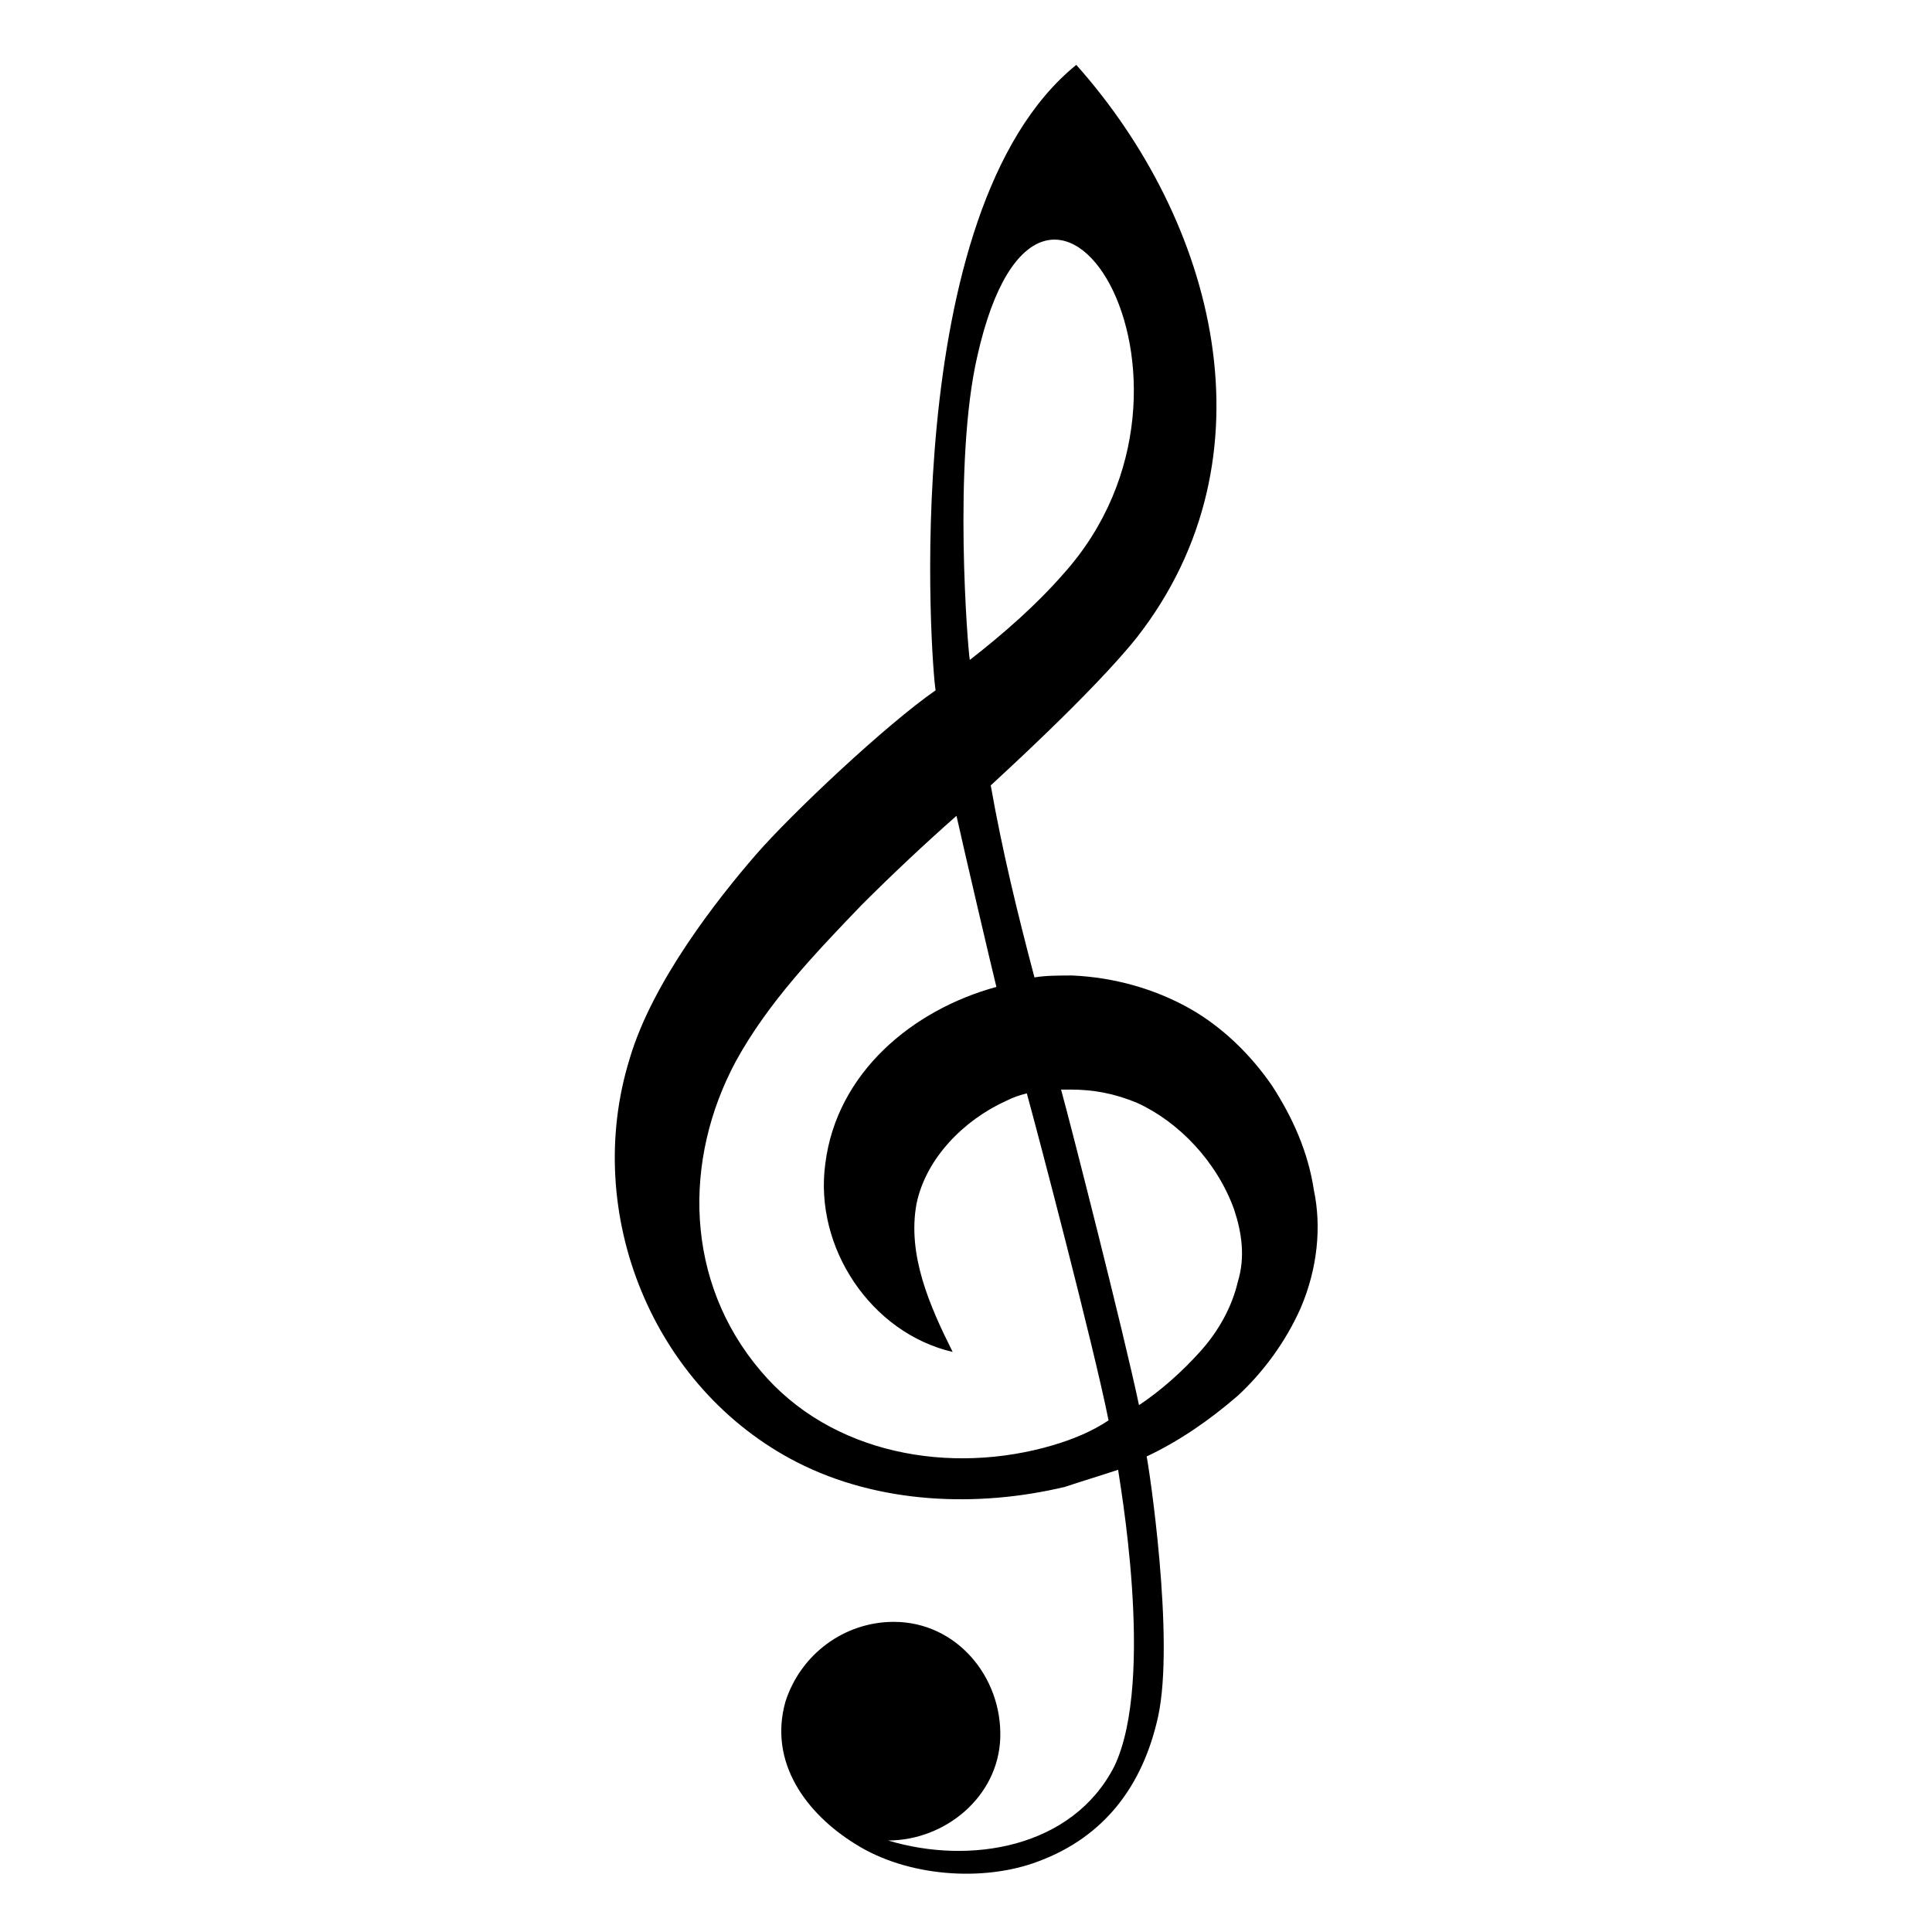
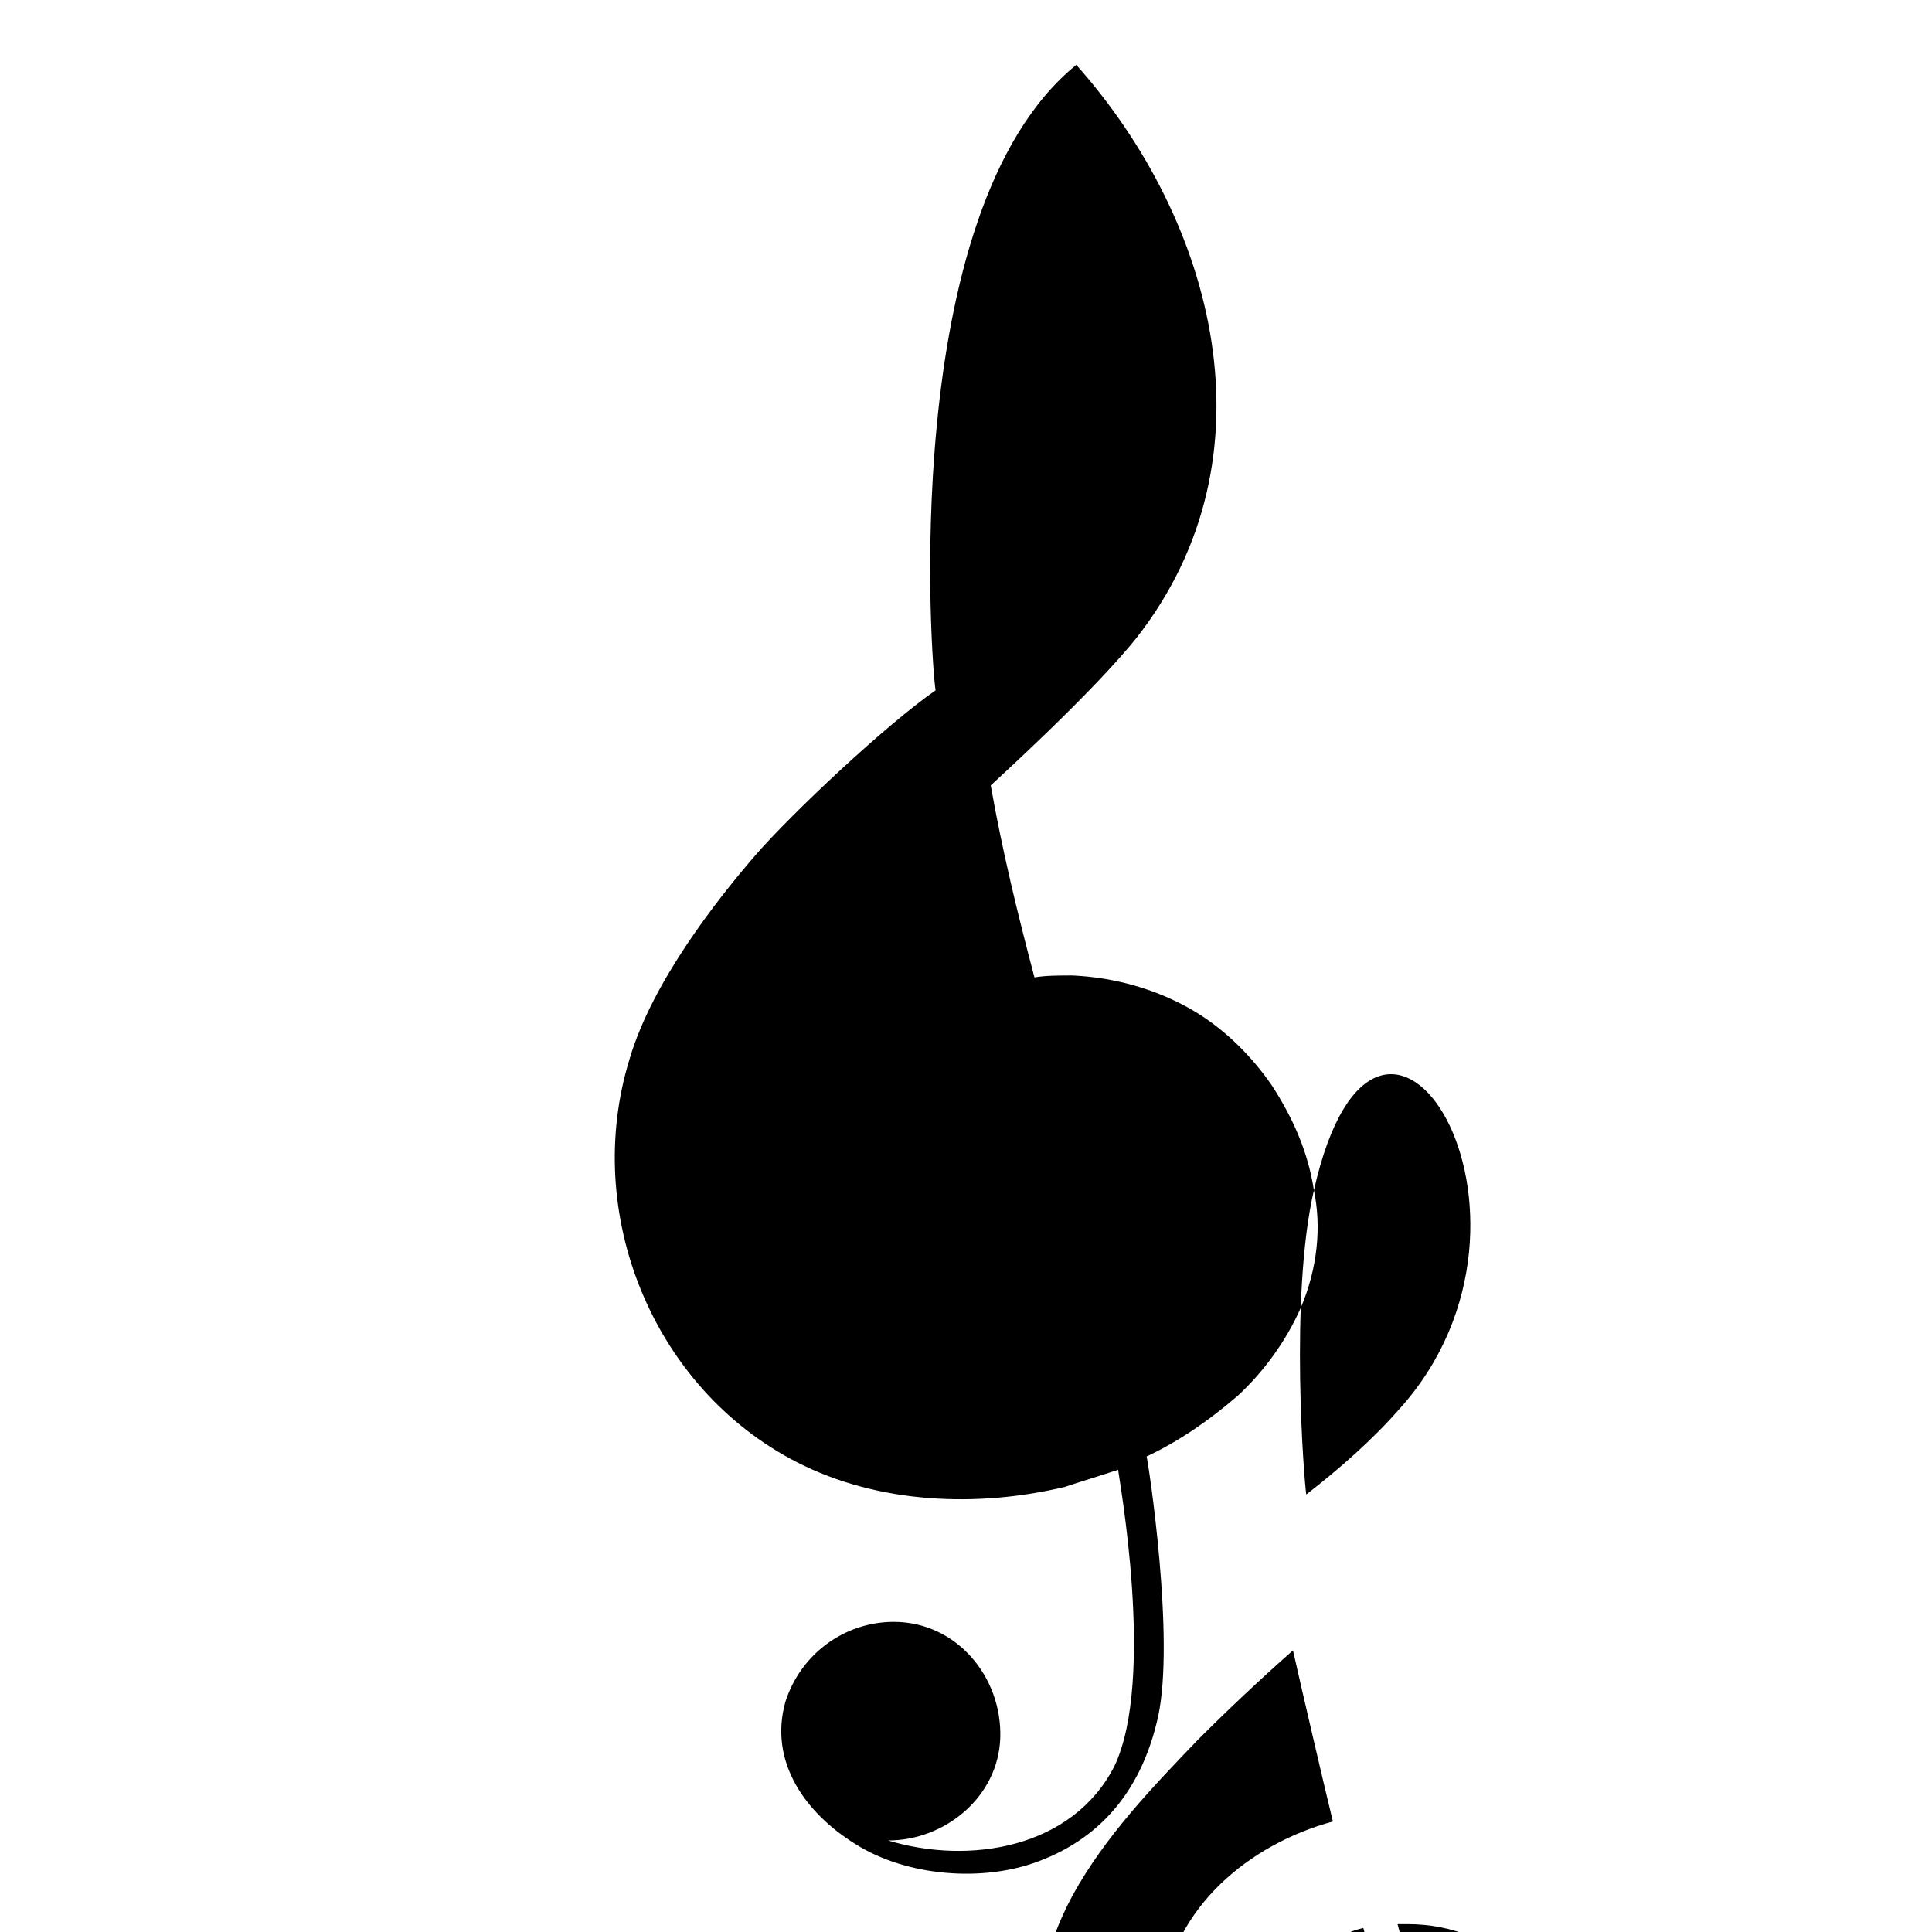
<svg xmlns="http://www.w3.org/2000/svg" fill="#000000" width="800px" height="800px" version="1.1" viewBox="144 144 512 512">
-   <path d="m492.2 459.45c-1.512-10.078-5.543-19.145-11.082-27.711-5.543-8.062-13.098-15.617-22.168-20.656-9.07-5.039-19.648-8.062-30.73-8.566-3.527 0-7.055 0-10.078 0.504-4.535-17.129-8.566-33.754-11.586-50.883 0.504-0.504 27.207-24.688 38.793-39.297 37.281-47.863 20.656-110.34-16.121-151.65-47.863 38.793-38.289 160.71-37.281 165.75-13.098 9.07-38.289 32.746-47.863 43.832-9.574 11.082-27.207 33.25-33.25 53.906-12.594 40.809 6.047 87.16 44.336 106.81 21.664 11.082 47.863 12.09 71.039 6.551 4.535-1.512 9.574-3.023 14.105-4.535 0 1.008 10.078 55.418-1.008 78.594-11.082 21.664-38.289 26.199-59.953 19.648 15.113 0 29.223-11.586 29.727-27.207 0.504-16.121-11.586-30.73-28.215-30.73-13.098 0-24.688 8.566-28.719 21.16-4.535 16.121 5.543 29.727 18.641 37.785 13.602 8.566 33.754 10.078 48.367 4.535 17.633-6.551 27.711-20.152 31.738-38.289 4.535-20.656-2.519-67.008-3.023-69.023 8.566-4.031 16.625-9.574 24.184-16.121 6.551-6.047 12.594-14.105 16.625-23.176 4.531-10.578 5.539-21.664 3.523-31.234zm-89.176-221.17c17.129-76.074 69.023 6.551 22.672 57.938-7.055 8.062-15.617 15.617-24.688 22.672-0.5-2.519-4.531-52.398 2.016-80.609zm20.152 288.68c-27.207 8.062-58.945 2.519-77.586-19.648-20.152-23.68-20.656-55.922-6.551-82.121 8.566-15.617 21.16-28.719 33.25-41.312 8.062-8.062 16.625-16.121 25.191-23.68 2.016 9.07 9.07 39.297 10.578 45.344-22.168 6.047-42.32 22.672-45.344 46.855-3.023 22.168 12.09 44.84 33.754 49.879-6.047-12.09-12.09-25.695-9.574-39.297 2.519-12.09 12.594-22.168 23.68-27.207 2.016-1.008 3.527-1.512 5.543-2.016 2.519 9.07 17.633 66.504 21.664 86.656-4.527 3.023-9.566 5.035-14.605 6.547zm48.871-43.324c-1.512 6.551-5.039 13.098-10.078 18.641-4.535 5.039-10.078 10.078-16.121 14.105-4.031-19.145-18.137-74.562-20.656-83.633h2.519c6.047 0 11.586 1.008 17.633 3.527 11.082 5.039 21.16 15.617 25.695 28.215 2.016 6.043 3.023 12.594 1.008 19.145z" />
+   <path d="m492.2 459.45c-1.512-10.078-5.543-19.145-11.082-27.711-5.543-8.062-13.098-15.617-22.168-20.656-9.07-5.039-19.648-8.062-30.73-8.566-3.527 0-7.055 0-10.078 0.504-4.535-17.129-8.566-33.754-11.586-50.883 0.504-0.504 27.207-24.688 38.793-39.297 37.281-47.863 20.656-110.34-16.121-151.65-47.863 38.793-38.289 160.71-37.281 165.75-13.098 9.07-38.289 32.746-47.863 43.832-9.574 11.082-27.207 33.25-33.25 53.906-12.594 40.809 6.047 87.16 44.336 106.81 21.664 11.082 47.863 12.09 71.039 6.551 4.535-1.512 9.574-3.023 14.105-4.535 0 1.008 10.078 55.418-1.008 78.594-11.082 21.664-38.289 26.199-59.953 19.648 15.113 0 29.223-11.586 29.727-27.207 0.504-16.121-11.586-30.73-28.215-30.73-13.098 0-24.688 8.566-28.719 21.16-4.535 16.121 5.543 29.727 18.641 37.785 13.602 8.566 33.754 10.078 48.367 4.535 17.633-6.551 27.711-20.152 31.738-38.289 4.535-20.656-2.519-67.008-3.023-69.023 8.566-4.031 16.625-9.574 24.184-16.121 6.551-6.047 12.594-14.105 16.625-23.176 4.531-10.578 5.539-21.664 3.523-31.234zc17.129-76.074 69.023 6.551 22.672 57.938-7.055 8.062-15.617 15.617-24.688 22.672-0.5-2.519-4.531-52.398 2.016-80.609zm20.152 288.68c-27.207 8.062-58.945 2.519-77.586-19.648-20.152-23.68-20.656-55.922-6.551-82.121 8.566-15.617 21.16-28.719 33.25-41.312 8.062-8.062 16.625-16.121 25.191-23.68 2.016 9.07 9.07 39.297 10.578 45.344-22.168 6.047-42.32 22.672-45.344 46.855-3.023 22.168 12.09 44.84 33.754 49.879-6.047-12.09-12.09-25.695-9.574-39.297 2.519-12.09 12.594-22.168 23.68-27.207 2.016-1.008 3.527-1.512 5.543-2.016 2.519 9.07 17.633 66.504 21.664 86.656-4.527 3.023-9.566 5.035-14.605 6.547zm48.871-43.324c-1.512 6.551-5.039 13.098-10.078 18.641-4.535 5.039-10.078 10.078-16.121 14.105-4.031-19.145-18.137-74.562-20.656-83.633h2.519c6.047 0 11.586 1.008 17.633 3.527 11.082 5.039 21.16 15.617 25.695 28.215 2.016 6.043 3.023 12.594 1.008 19.145z" />
</svg>